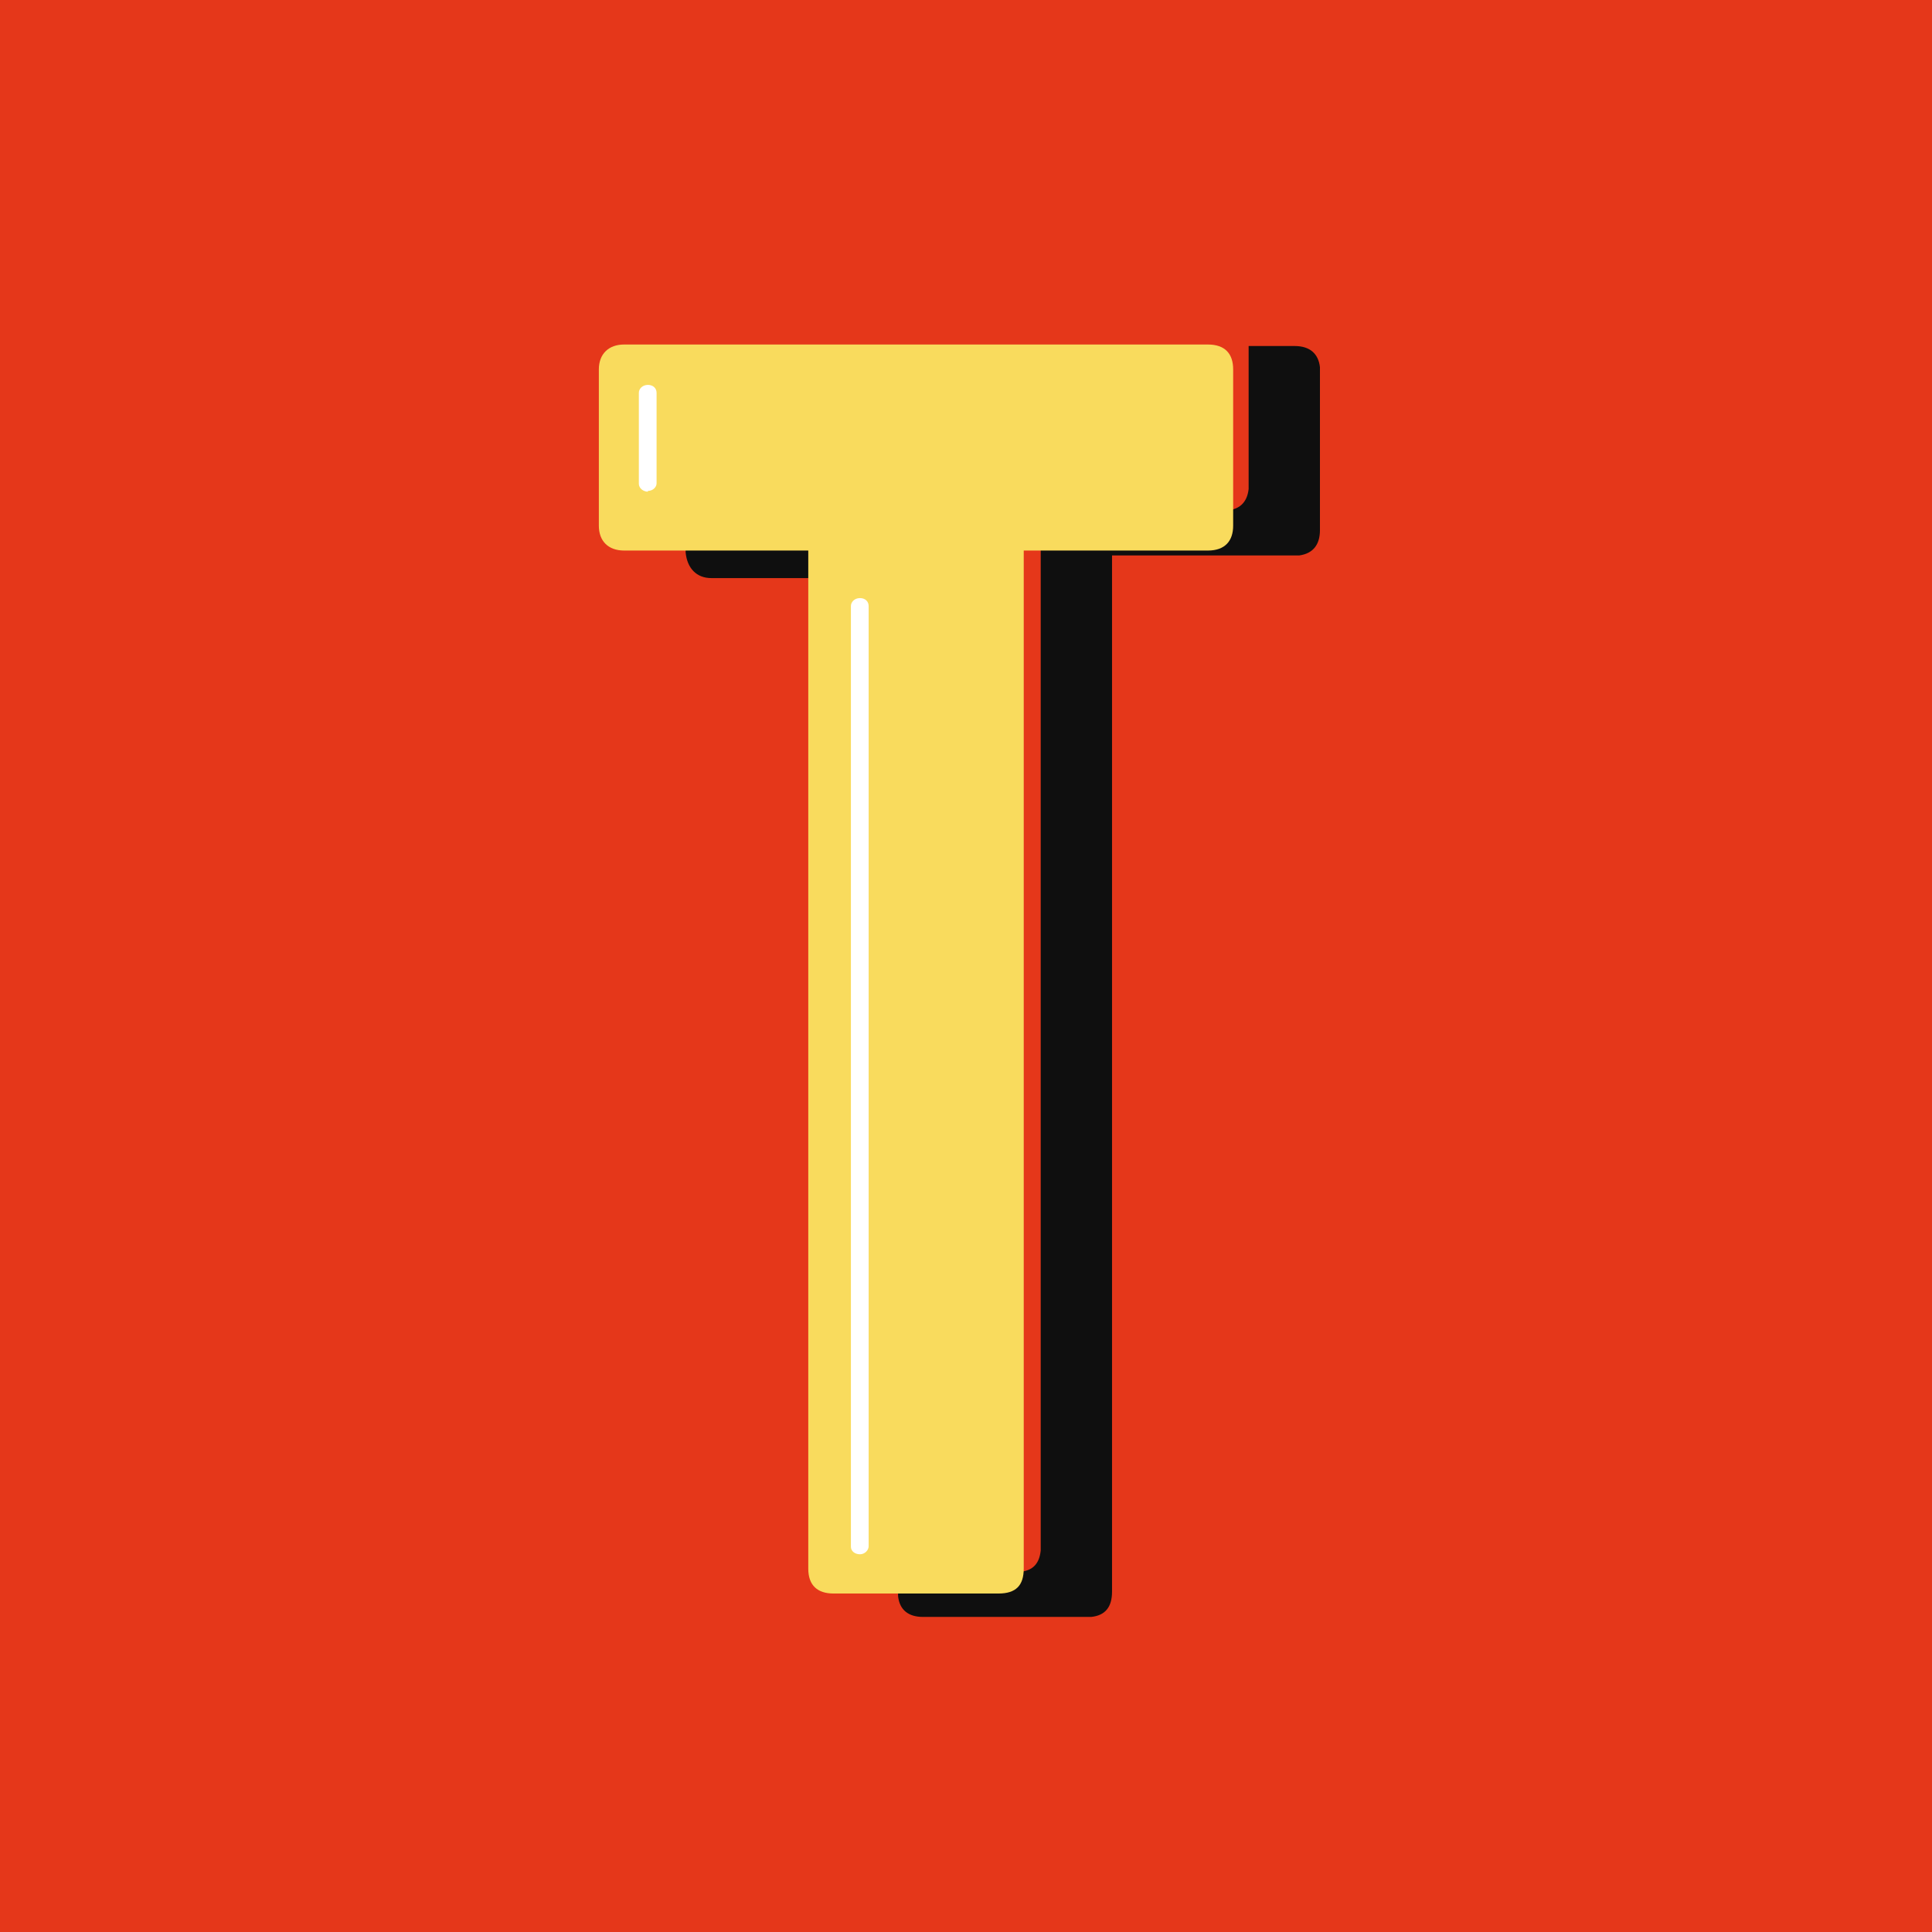
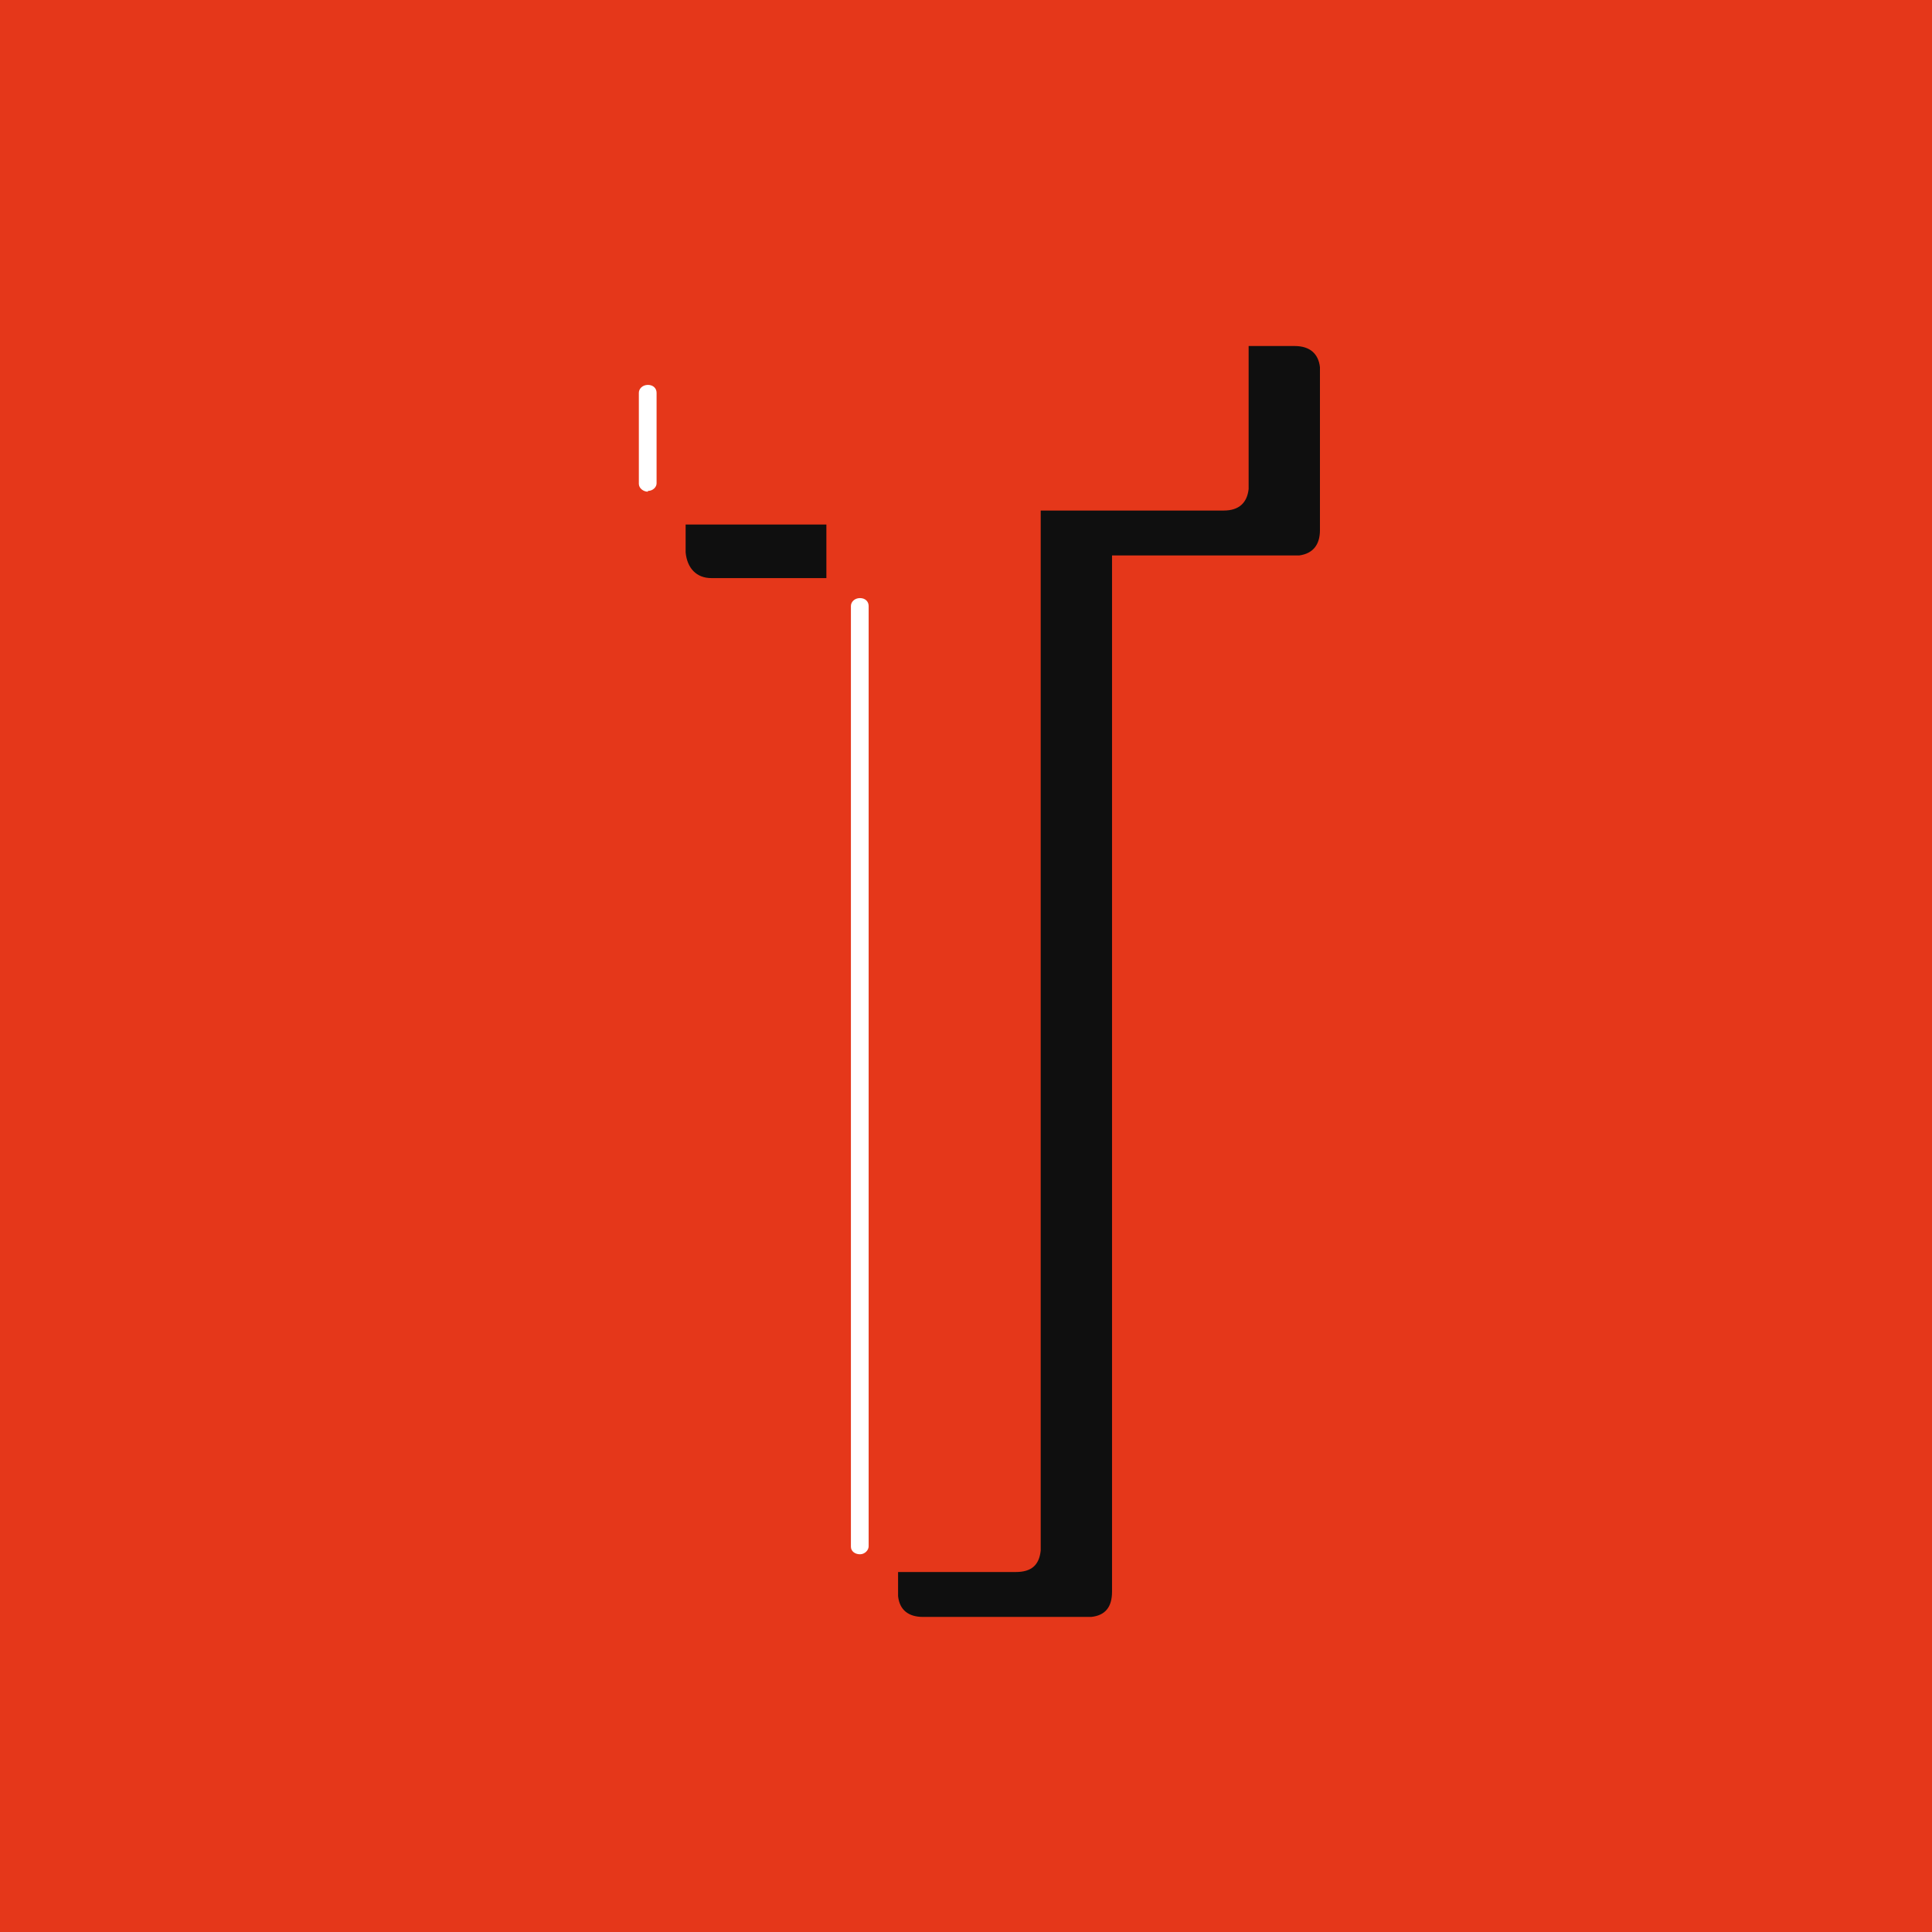
<svg xmlns="http://www.w3.org/2000/svg" version="1.2" baseProfile="tiny-ps" id="a" viewBox="0 0 512 512">
  <title>The Takeout Logo Icon</title>
  <g id="b">
    <rect class="cls-2" fill="#e5371a" width="512" height="512" />
    <path id="d" class="cls-3" fill="#0f0f0f" d="M331,91.7h12.1c4.1,0,6.3,2.1,6.7,5.6v43.2c0,3.8-1.8,6.2-5.5,6.7h-49.6v274.6c0,4.1-1.8,6.3-5.5,6.7h-44.6c-3.8,0-6.2-1.8-6.6-5.5v-6.4h31.2c4.1,0,6.2-1.8,6.6-5.7V135.3h48.5c4.1,0,6.2-2.1,6.6-5.7v-37.9h12.1-12.1,0ZM219,139v14.2h-30.5c-3.9,0-6.4-2.6-6.8-6.8v-7.4h37.3c0,.1,0,.1,0,.1Z" />
-     <path id="e" class="cls-1" fill="#f9db5d" d="M320.2,91.3h-154.8c-4.1,0-6.7,2.5-6.7,6.6v41.4c0,4.1,2.5,6.6,6.7,6.6h48.8v269.8c0,4.5,2.5,6.6,6.7,6.6h43.7c4.6,0,6.7-2.1,6.7-6.6V145.9h48.8c4.5,0,6.7-2.5,6.7-6.6v-41.4c0-4.1-2.1-6.6-6.7-6.6h0Z" />
    <path id="f" class="cls-4" fill="#fff" d="M227.9,411.9c-1.3,0-2.4-.8-2.4-2v-249.3c0-1.1,1-2.1,2.4-2.1s2.3.9,2.3,2.1v249.2c0,1-1,2.1-2.3,2.1M171.7,130.3c-1.2,0-2.4-.9-2.4-2.1v-24.1c0-1.1,1-2.1,2.4-2.1s2.3.9,2.3,2.1v24c0,1-1,2-2.3,2" />
  </g>
</svg>